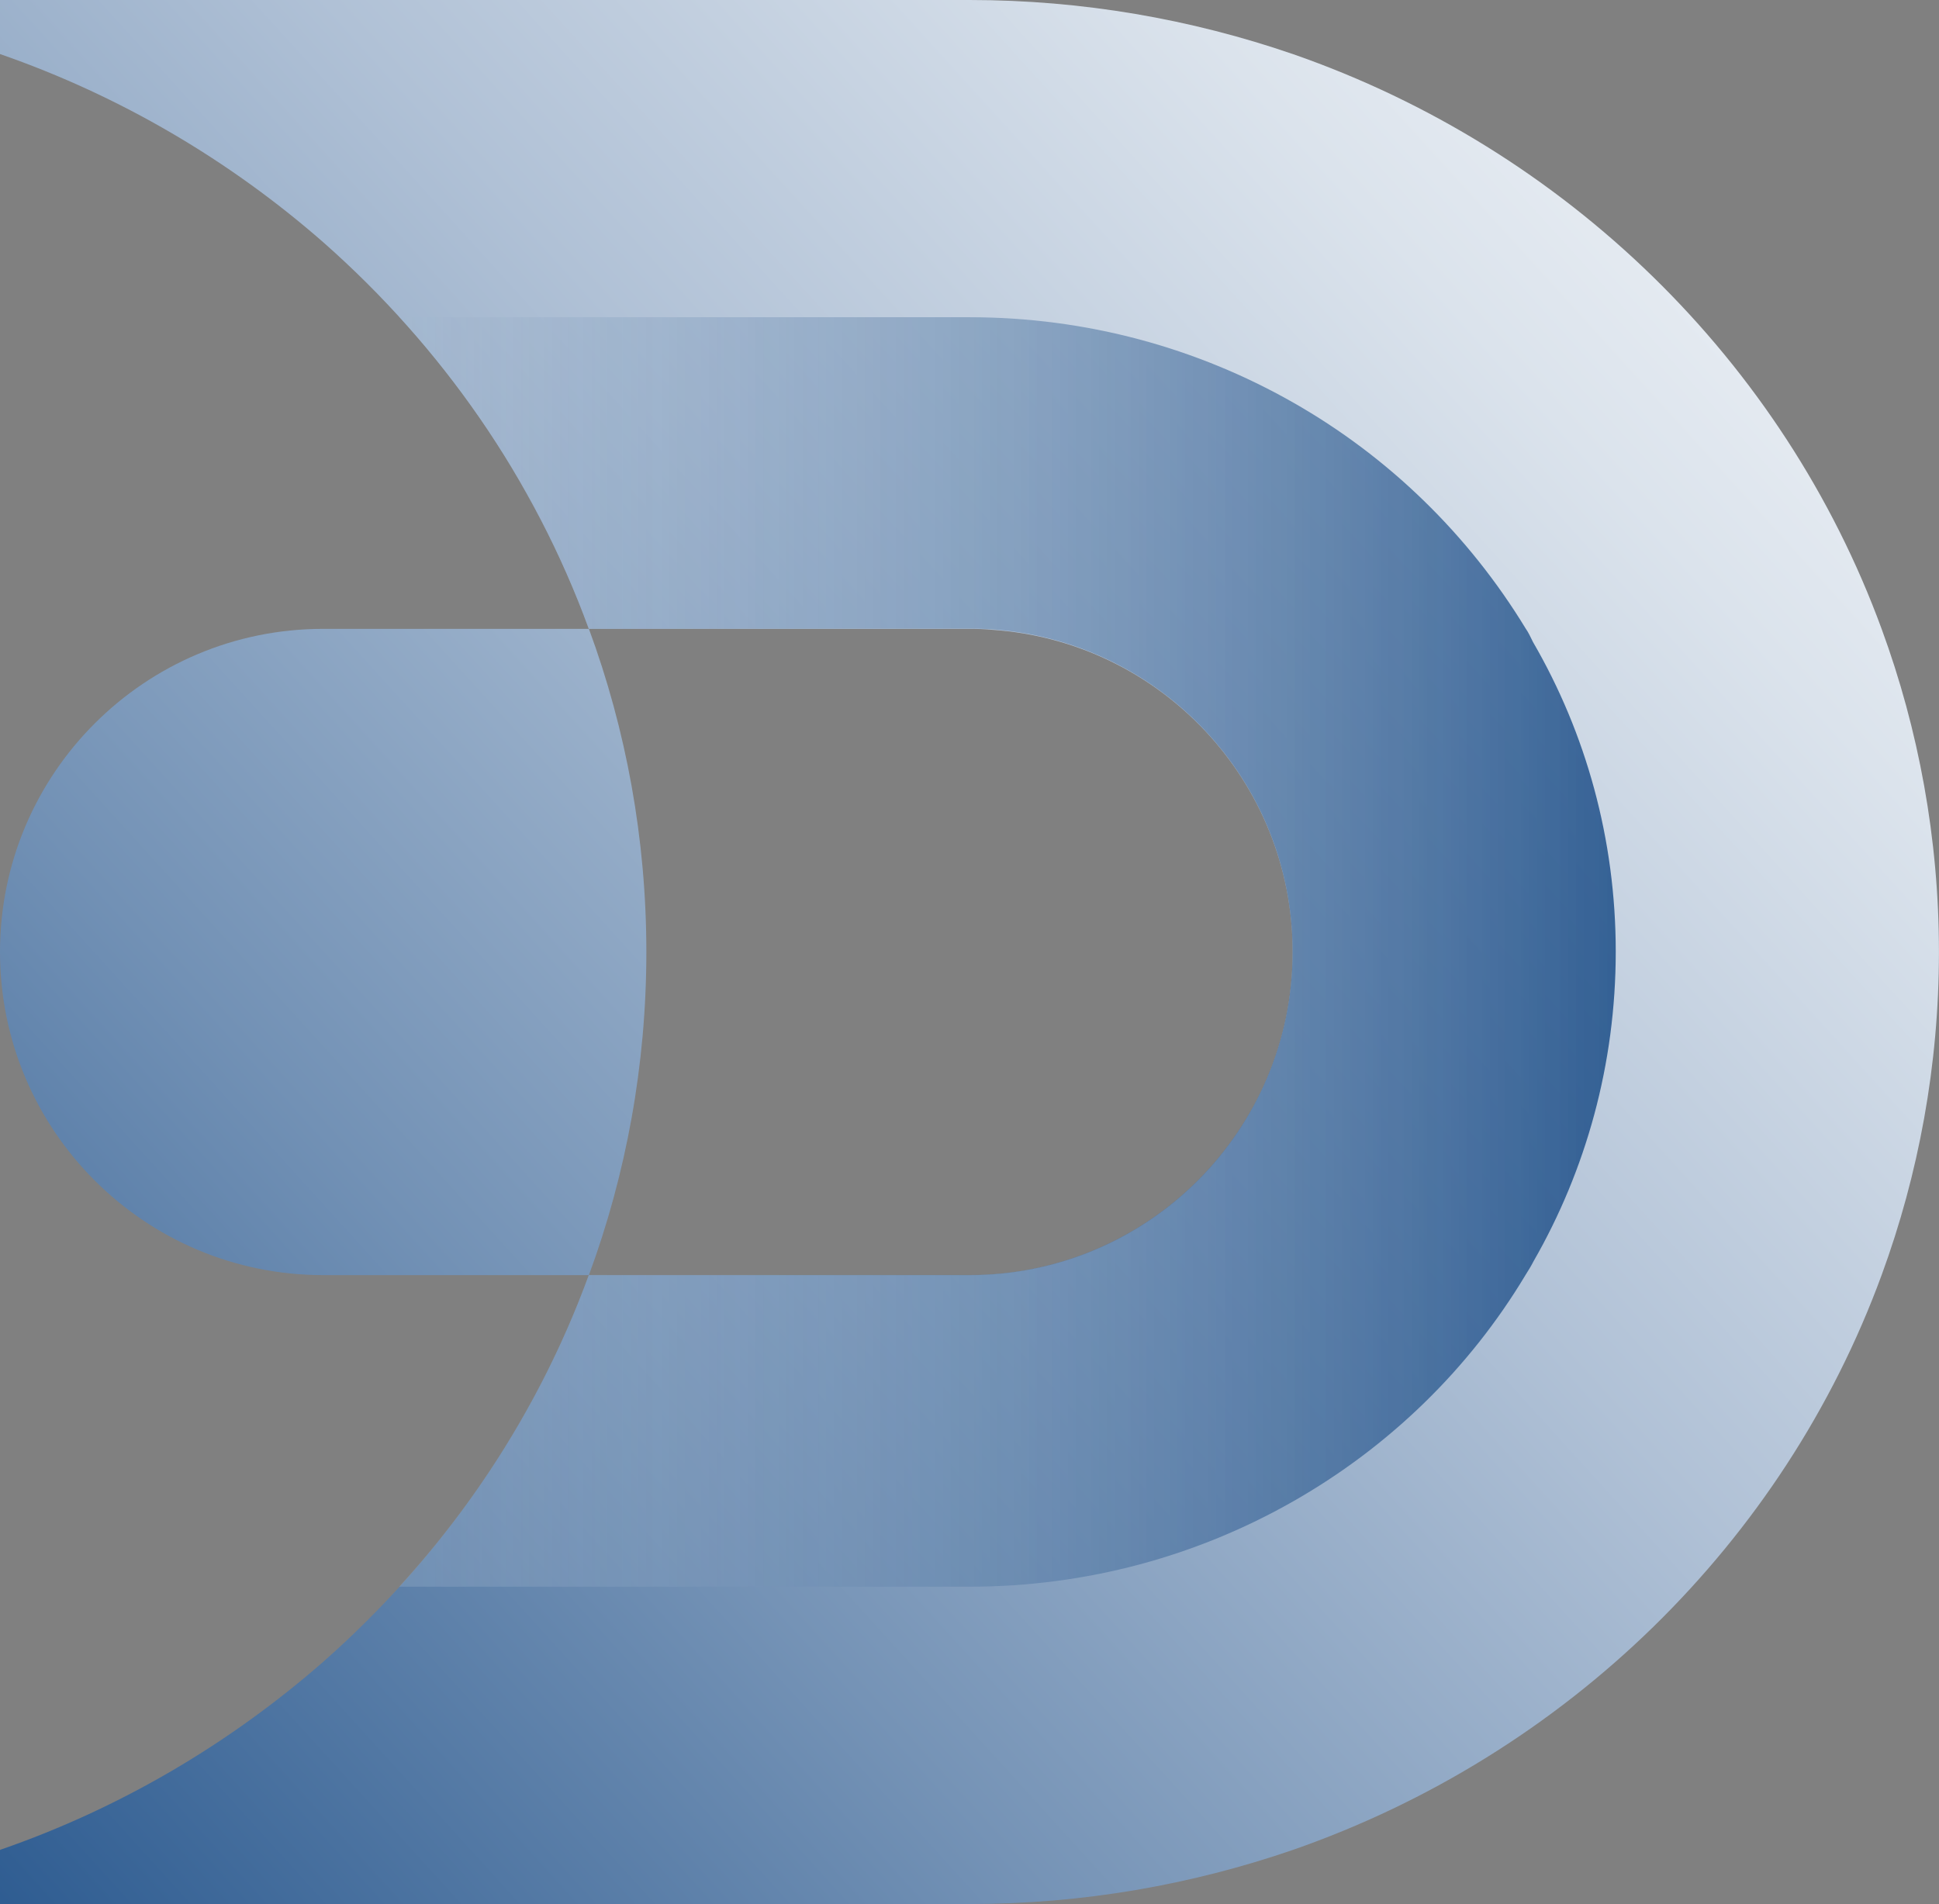
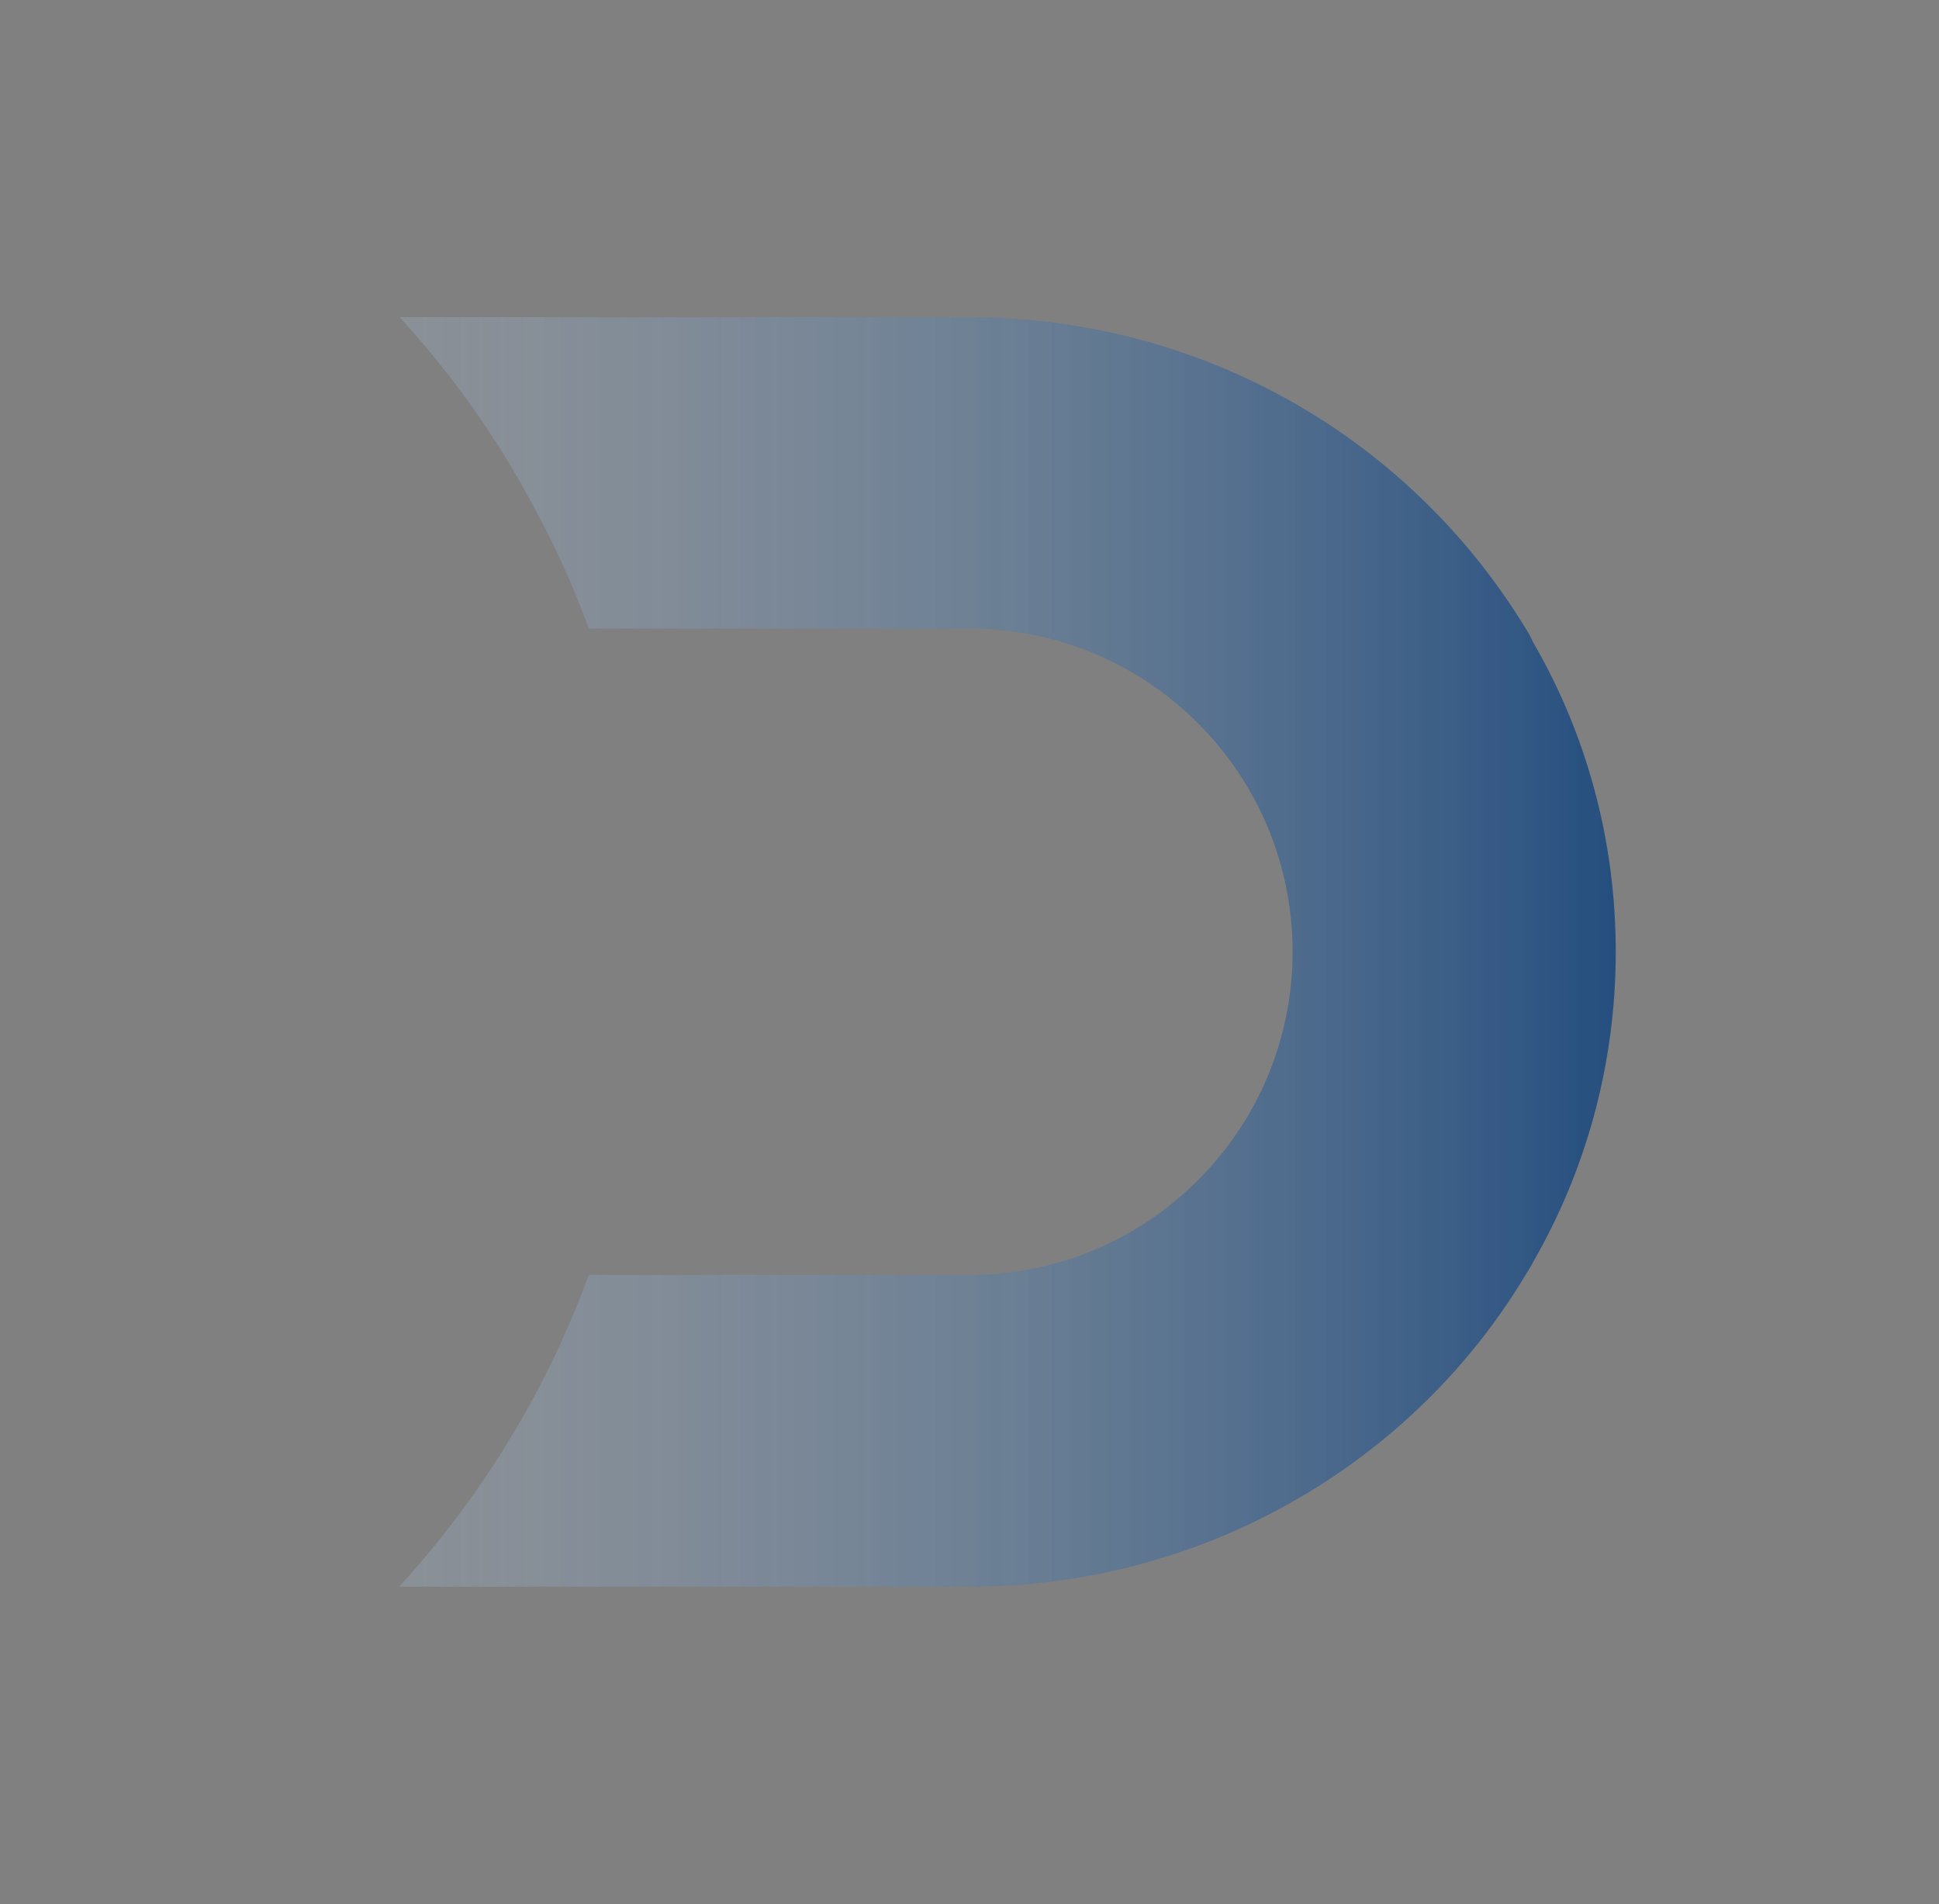
<svg xmlns="http://www.w3.org/2000/svg" xmlns:xlink="http://www.w3.org/1999/xlink" data-bbox="-180.09 -183.39 731.12 731.06" viewBox="0 0 370.94 364.28" data-type="ugc">
  <rect x="0" y="0" width="370.94" height="364.28" fill="#808080" stroke="none" />
  <g>
    <defs>
      <path d="M0 0v10.34c23.03 7.99 43.95 20.36 61.82 35.99 22.71 20.01 40.37 45.32 50.82 73.98h72.83c1.44 0 2.87.04 4.31.18 32.14 2.17 57.51 28.95 57.51 61.65 0 34.13-27.69 61.82-61.82 61.82h-72.83c-10.45 28.63-28.11 53.97-50.82 73.98-17.84 15.6-38.73 27.97-61.68 35.92a.21.21 0 0 1-.14.07v10.34h185.47c21.66 0 42.44-3.68 61.82-10.34 52.36-18.22 93.92-58.81 112.67-109.98 7.08-19.28 10.97-40.16 10.97-61.82s-3.89-42.55-10.97-61.82c-18.75-51.17-60.32-91.79-112.67-109.98C227.91 3.68 207.13 0 185.47 0H0z" id="2ea7db4a-a6d0-4ed8-8c25-3692fd2920cb" />
    </defs>
    <clipPath id="c0d205c7-73d1-4dce-83bf-38c18fac58ce">
      <use xlink:href="#2ea7db4a-a6d0-4ed8-8c25-3692fd2920cb" overflow="visible" />
    </clipPath>
    <linearGradient gradientTransform="rotate(139.296 1122777.89 306905.734) scale(653.894)" y2="1944.538" x2="2713.167" y1="1944.538" x1="2712.167" gradientUnits="userSpaceOnUse" id="fdf0113a-de24-4a20-8321-c46b37d9e81e">
      <stop offset="0" stop-color="#ffffff" />
      <stop offset=".085" stop-color="#f5f7fa" />
      <stop offset=".228" stop-color="#dbe3ec" />
      <stop offset=".412" stop-color="#b0c1d6" />
      <stop offset=".63" stop-color="#7593b6" />
      <stop offset=".873" stop-color="#2a598f" />
      <stop offset="1" stop-color="#003879" />
    </linearGradient>
-     <path clip-path="url(#c0d205c7-73d1-4dce-83bf-38c18fac58ce)" fill="url(#fdf0113a-de24-4a20-8321-c46b37d9e81e)" d="M551.03 209.35 157.76 547.67l-337.85-392.74 393.27-338.32 337.85 392.74z" />
    <defs>
      <path d="M61.82 120.31C27.68 120.31 0 147.99 0 182.13s27.68 61.82 61.82 61.82h50.84c7.11-19.28 10.99-40.17 10.99-61.82s-3.88-42.54-10.99-61.82H61.82z" id="de553981-3226-4110-9cb5-658278fc1fa1" />
    </defs>
    <clipPath id="2770d597-8ea9-4fd3-863a-d183f19c2f05">
      <use xlink:href="#de553981-3226-4110-9cb5-658278fc1fa1" overflow="visible" />
    </clipPath>
    <linearGradient gradientTransform="rotate(139.296 1122771.583 306888.755) scale(653.894)" y2="1944.61" x2="2713.167" y1="1944.61" x1="2712.167" gradientUnits="userSpaceOnUse" id="5ad629a8-ae15-4471-a56c-9e686cb93910">
      <stop offset="0" stop-color="#ffffff" />
      <stop offset=".085" stop-color="#f5f7fa" />
      <stop offset=".23" stop-color="#dae2ec" />
      <stop offset=".417" stop-color="#aec0d5" />
      <stop offset=".639" stop-color="#7291b5" />
      <stop offset=".887" stop-color="#25558d" />
      <stop offset="1" stop-color="#003879" />
    </linearGradient>
-     <path clip-path="url(#2770d597-8ea9-4fd3-863a-d183f19c2f05)" fill="url(#5ad629a8-ae15-4471-a56c-9e686cb93910)" d="M184.77 191.37 52.58 305.09-61.13 172.9 71.06 59.18l113.71 132.19z" />
    <g opacity=".8">
      <defs>
        <path id="b1bcadd2-7e46-4389-8adb-33ebc557b2a4" d="M309.1 60.69v242.89H76.34V60.69H309.1z" />
      </defs>
      <clipPath id="8722e863-3498-4d14-acaa-1ff969d2754b">
        <use xlink:href="#b1bcadd2-7e46-4389-8adb-33ebc557b2a4" overflow="visible" />
      </clipPath>
      <g clip-path="url(#8722e863-3498-4d14-acaa-1ff969d2754b)">
        <defs>
          <path d="M76.34 303.58a180.062 180.062 0 0 0 24.13-33.28c4.74-8.4 8.83-17.23 12.17-26.39h72.81c34.14 0 61.83-27.68 61.83-61.83 0-34.14-27.68-61.83-61.83-61.83h-72.81c-3.34-9.16-7.43-17.88-12.17-26.28-6.68-12.06-14.76-23.16-24.02-33.28h109c22.51 0 43.62 5.92 61.83 16.26 18.42 10.45 33.71 25.42 44.59 43.3.54.75.97 1.72 1.4 2.58 10.12 17.45 15.83 37.7 15.83 59.24s-5.71 41.79-15.73 59.24c-.43.86-.97 1.72-1.51 2.58-10.77 17.99-26.17 32.96-44.59 43.41-18.2 10.34-39.31 16.26-61.83 16.26H76.34v.02z" id="1439cc7f-729e-4449-ac7d-c7fdd6da9e91" />
        </defs>
        <clipPath id="cbfc48f5-3395-4b7f-9004-71527259793f">
          <use xlink:href="#1439cc7f-729e-4449-ac7d-c7fdd6da9e91" overflow="visible" />
        </clipPath>
        <linearGradient gradientTransform="translate(-1035191.875 -747738.875) scale(383.589)" y2="1949.798" x2="2699.544" y1="1949.798" x1="2698.544" gradientUnits="userSpaceOnUse" id="03cdabf5-67a5-4205-a114-11d9c1b18747">
          <stop offset="0" stop-color="#ffffff" stop-opacity="0" />
          <stop offset=".98" stop-color="#003879" />
          <stop offset="1" stop-color="#003879" />
        </linearGradient>
        <path clip-path="url(#cbfc48f5-3395-4b7f-9004-71527259793f)" fill="url(#03cdabf5-67a5-4205-a114-11d9c1b18747)" d="M309.1 60.69v242.89H76.34V60.69H309.1z" />
      </g>
    </g>
  </g>
</svg>